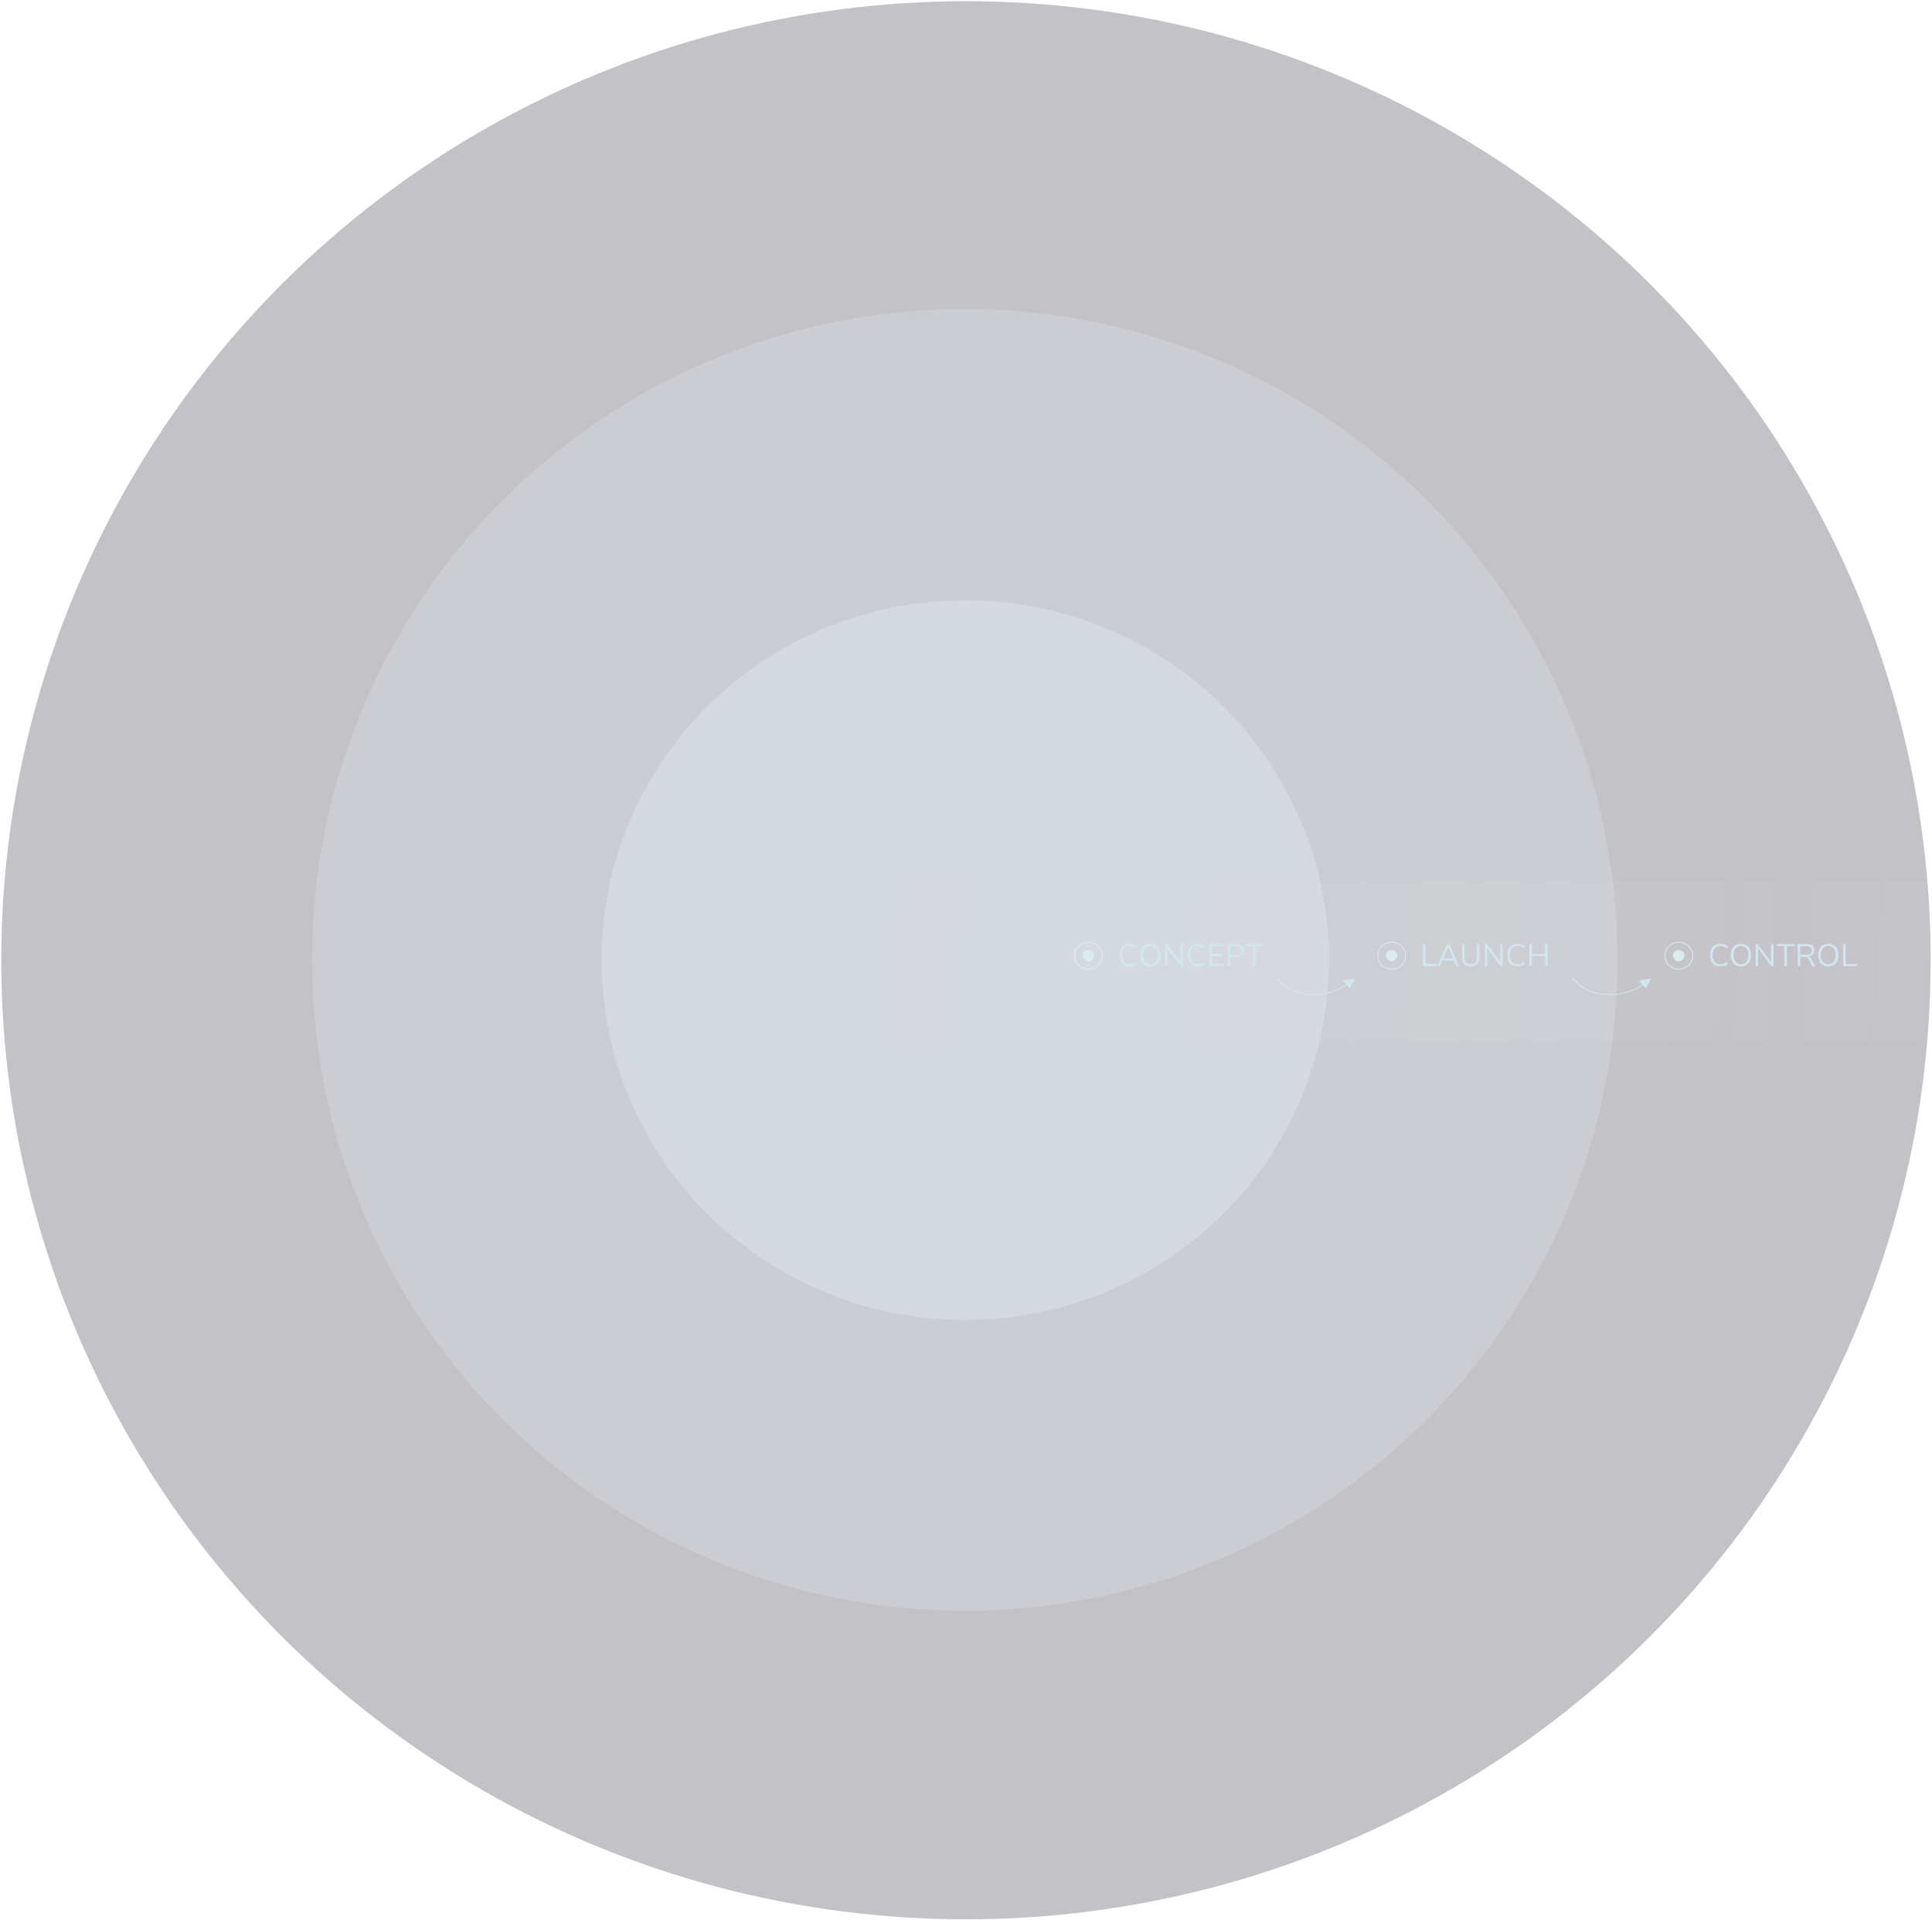
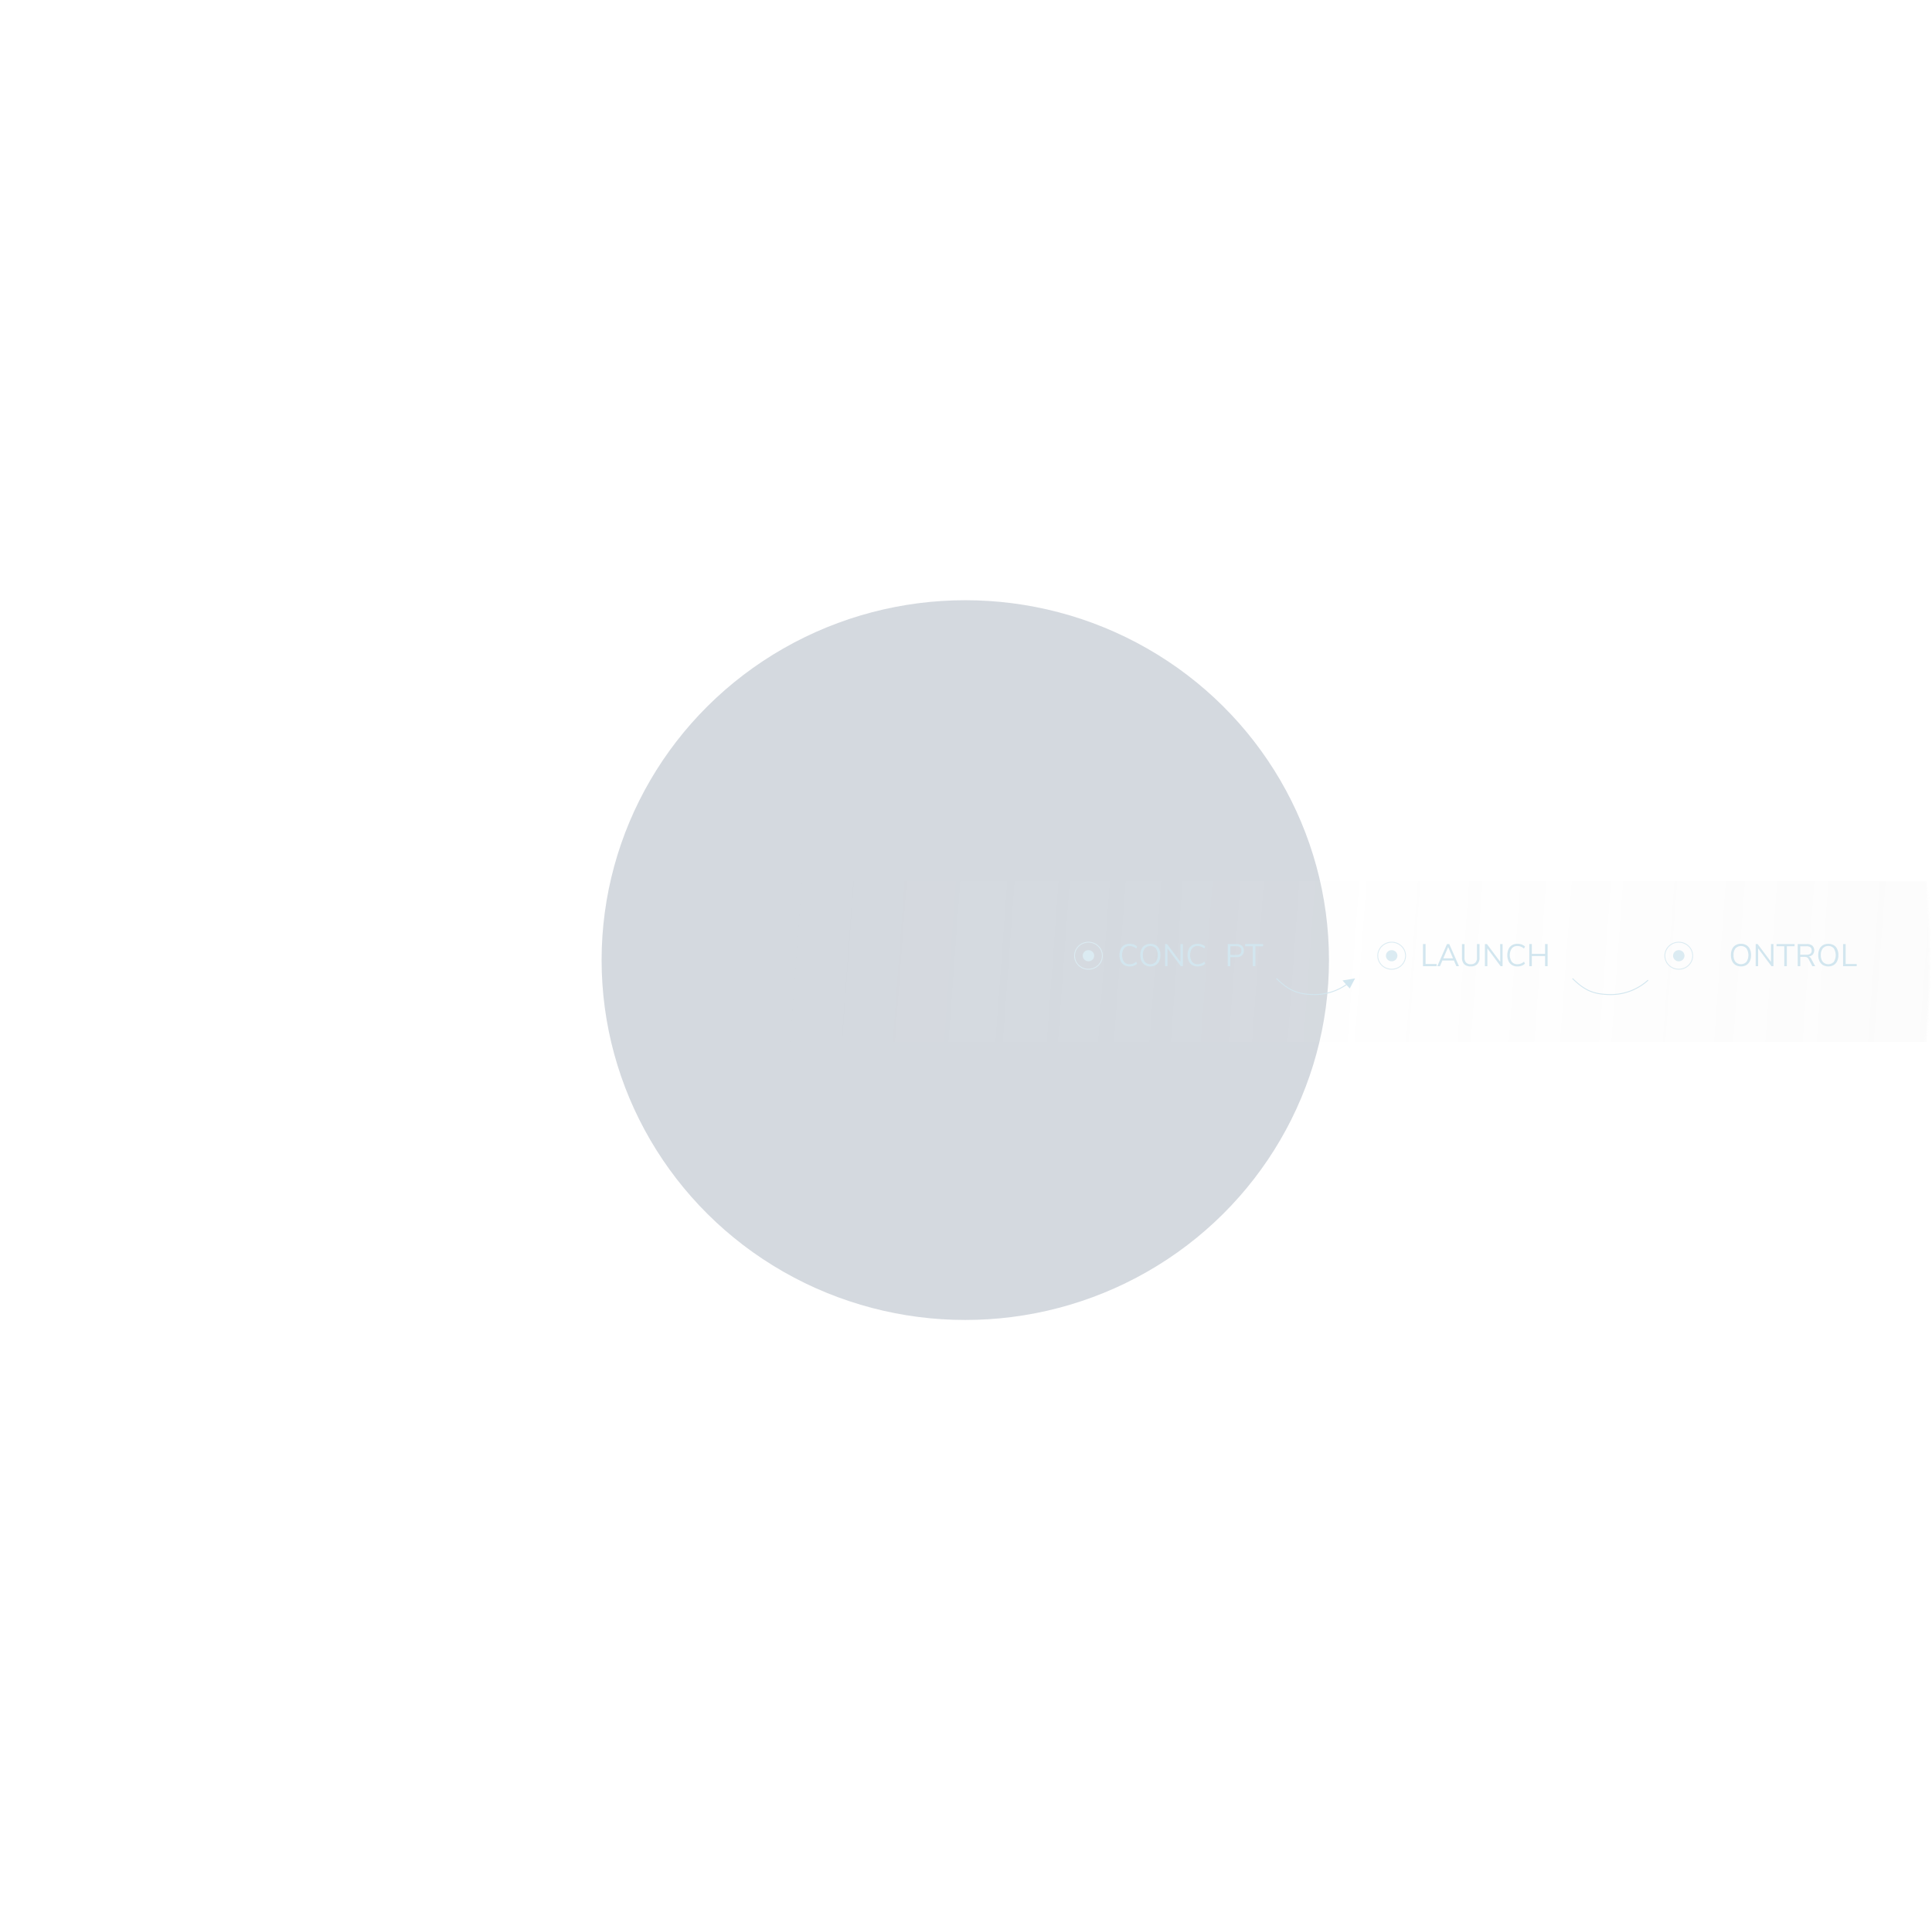
<svg xmlns="http://www.w3.org/2000/svg" id="Layer_1" data-name="Layer 1" viewBox="0 0 1108 1101">
  <defs>
    <style>.cls-1{fill:#fff;}.cls-2{opacity:0.35;}.cls-3{fill:#51515e;}.cls-4{fill:#6a717f;}.cls-5{fill:#8492a3;}.cls-6{mask:url(#mask);}.cls-7{fill:url(#linear-gradient);}.cls-8{fill:#dbebf2;}.cls-10,.cls-9{fill:none;}.cls-9{stroke:#dbebf2;stroke-width:0.5px;}.cls-10{stroke:#d2e6ef;stroke-width:0.52px;}.cls-11,.cls-13{fill:#d2e6ef;}.cls-11{fill-rule:evenodd;}.cls-12{isolation:isolate;}</style>
    <mask id="mask" x="-1" y="0" width="1122.29" height="1099.39" maskUnits="userSpaceOnUse">
      <g id="mask-2">
        <ellipse id="path-1" class="cls-1" cx="552.84" cy="549.7" rx="553.84" ry="549.7" />
      </g>
    </mask>
    <linearGradient id="linear-gradient" x1="409.39" y1="734.53" x2="410.39" y2="734.52" gradientTransform="matrix(676.87, 0, 0, -92.17, -276662.05, 68249.27)" gradientUnits="userSpaceOnUse">
      <stop offset="0" stop-color="#fff" stop-opacity="0" />
      <stop offset="1" stop-color="#d8d8d8" stop-opacity="0.09" />
    </linearGradient>
  </defs>
  <title>Concept_Launch_Control</title>
  <g id="Page-1">
    <g id="Concept_Launch_Control" data-name="Concept Launch Control">
      <g id="Cirlces" class="cls-2">
        <g id="Group-5">
          <g id="Group-3">
-             <ellipse id="Oval-2" class="cls-3" cx="553.98" cy="550.6" rx="553.25" ry="549.91" />
-             <ellipse class="cls-4" cx="553.28" cy="550.34" rx="374.32" ry="373.19" />
            <ellipse class="cls-5" cx="553.59" cy="550.51" rx="208.57" ry="206.35" />
          </g>
        </g>
      </g>
      <g id="Rectangle-5-">
        <g class="cls-6">
          <polygon id="Rectangle-5" class="cls-7" points="444.42 505.26 1121.29 505.26 1121.29 597.43 444.42 597.43 444.42 505.26" />
        </g>
      </g>
      <g id="Concept---Launch---Control">
        <g id="Group-6-Copy-4">
          <ellipse id="Oval-3" class="cls-8" cx="624.23" cy="548" rx="3.29" ry="3.2" />
          <ellipse id="Oval-3-Copy-2" class="cls-8" cx="798.12" cy="548" rx="3.29" ry="3.2" />
          <ellipse id="Oval-3-Copy-4" class="cls-8" cx="962.77" cy="548" rx="3.29" ry="3.2" />
          <ellipse id="Oval-3-Copy" class="cls-9" cx="624.23" cy="548" rx="7.98" ry="7.75" />
          <ellipse id="Oval-3-Copy-3" class="cls-9" cx="798.12" cy="548" rx="7.98" ry="7.75" />
          <ellipse id="Oval-3-Copy-5" class="cls-9" cx="962.77" cy="548" rx="7.98" ry="7.75" />
        </g>
        <path id="Stroke-1" class="cls-10" d="M775.36,562a31.81,31.81,0,0,1-21.63,8.28C743.9,570.1,739,567.83,732,561" />
        <path id="Stroke-1-Copy" class="cls-10" d="M945.19,562a31.81,31.81,0,0,1-21.63,8.28c-9.83-.13-14.77-2.4-21.73-9.23" />
        <polygon id="Fill-3" class="cls-11" points="774.08 566.79 769.92 562.18 777.14 561 774.08 566.79" />
-         <polygon id="Fill-3-Copy" class="cls-11" points="943.91 566.79 939.76 562.18 946.97 561 943.91 566.79" />
        <g id="CONCEPT" class="cls-12">
          <g class="cls-12">
            <path class="cls-13" d="M644.71,553.36a5.13,5.13,0,0,1-2-2.25,8.79,8.79,0,0,1,0-6.92,5.16,5.16,0,0,1,2-2.24,6.12,6.12,0,0,1,3.14-.78,6.93,6.93,0,0,1,2.41.4,5.34,5.34,0,0,1,1.91,1.2l-.56,1.13a6.33,6.33,0,0,0-1.8-1.11,5.33,5.33,0,0,0-1.95-.35,4,4,0,0,0-3.23,1.36,7.09,7.09,0,0,0,0,7.71,4,4,0,0,0,3.23,1.36,5.33,5.33,0,0,0,1.95-.35,6.33,6.33,0,0,0,1.8-1.11l.56,1.13a5.34,5.34,0,0,1-1.91,1.2,6.93,6.93,0,0,1-2.41.4A6.12,6.12,0,0,1,644.71,553.36Z" />
            <path class="cls-13" d="M656.66,553.35a5.24,5.24,0,0,1-2-2.25,7.82,7.82,0,0,1-.7-3.44,8.06,8.06,0,0,1,.69-3.46,5,5,0,0,1,2-2.25,6.49,6.49,0,0,1,6.17,0,5,5,0,0,1,2,2.25,8,8,0,0,1,.69,3.45,7.82,7.82,0,0,1-.7,3.44,5.15,5.15,0,0,1-2,2.26,6.34,6.34,0,0,1-6.13,0Zm6.21-1.82a7.29,7.29,0,0,0,0-7.75,4.34,4.34,0,0,0-6.3,0,5.88,5.88,0,0,0-1.12,3.86,6,6,0,0,0,1.12,3.87,4.33,4.33,0,0,0,6.29,0Z" />
            <path class="cls-13" d="M677,541.31h1.39V554H677.2l-7.65-10.21V554h-1.38V541.31h1.13L677,551.52Z" />
            <path class="cls-13" d="M683.76,553.36a5.15,5.15,0,0,1-2-2.25,8.79,8.79,0,0,1,0-6.92,5.18,5.18,0,0,1,2-2.24,6.06,6.06,0,0,1,3.13-.78,6.93,6.93,0,0,1,2.41.4,5.34,5.34,0,0,1,1.91,1.2l-.56,1.13a6.33,6.33,0,0,0-1.8-1.11,5.31,5.31,0,0,0-1.94-.35,4,4,0,0,0-3.24,1.36,7.09,7.09,0,0,0,0,7.71,4,4,0,0,0,3.24,1.36,5.31,5.31,0,0,0,1.94-.35,6.33,6.33,0,0,0,1.8-1.11l.56,1.13a5.34,5.34,0,0,1-1.91,1.2,6.93,6.93,0,0,1-2.41.4A6.06,6.06,0,0,1,683.76,553.36Z" />
-             <path class="cls-13" d="M693.66,554V541.31h8v1.22h-6.57v4.41h6.21v1.23h-6.21v4.61h6.57V554Z" />
            <path class="cls-13" d="M704.13,541.31h5a4.55,4.55,0,0,1,3.11,1,3.48,3.48,0,0,1,1.11,2.76,3.53,3.53,0,0,1-1.12,2.77,4.53,4.53,0,0,1-3.1,1h-3.54V554h-1.48Zm4.88,6.26c1.93,0,2.9-.84,2.9-2.53s-1-2.51-2.9-2.51h-3.4v5Z" />
            <path class="cls-13" d="M718.46,554V542.57h-4.41v-1.26h10.33v1.26H720V554Z" />
          </g>
        </g>
        <g id="LAUNCH" class="cls-12">
          <g class="cls-12">
            <path class="cls-13" d="M816.08,554V541.31h1.48v11.43h6.35V554Z" />
            <path class="cls-13" d="M835.23,554l-1.4-3.26h-6.62L825.8,554h-1.51l5.58-12.69h1.28L836.73,554Zm-7.5-4.48h5.58l-2.79-6.5Z" />
            <path class="cls-13" d="M839.71,552.85a5.24,5.24,0,0,1-1.27-3.82v-7.72h1.45v7.85a3.9,3.9,0,0,0,.91,2.79,3.59,3.59,0,0,0,2.68.93,3.54,3.54,0,0,0,2.66-.93,3.9,3.9,0,0,0,.9-2.79v-7.85h1.48V549a5.2,5.2,0,0,1-1.29,3.81,5,5,0,0,1-3.75,1.3A5.1,5.1,0,0,1,839.71,552.85Z" />
            <path class="cls-13" d="M860.34,541.31h1.39V554h-1.14L853,543.79V554h-1.39V541.31h1.13l7.65,10.21Z" />
            <path class="cls-13" d="M867.15,553.36a5.15,5.15,0,0,1-2-2.25,8.79,8.79,0,0,1,0-6.92,5.18,5.18,0,0,1,2-2.24,6.06,6.06,0,0,1,3.13-.78,6.93,6.93,0,0,1,2.41.4,5.34,5.34,0,0,1,1.91,1.2L874,543.9a6.33,6.33,0,0,0-1.8-1.11,5.31,5.31,0,0,0-1.94-.35,4,4,0,0,0-3.23,1.36,7,7,0,0,0,0,7.71,4,4,0,0,0,3.23,1.36,5.31,5.31,0,0,0,1.94-.35,6.33,6.33,0,0,0,1.8-1.11l.56,1.13a5.34,5.34,0,0,1-1.91,1.2,6.93,6.93,0,0,1-2.41.4A6.06,6.06,0,0,1,867.15,553.36Z" />
            <path class="cls-13" d="M886.1,541.31h1.46V554H886.1v-5.81h-7.6V554h-1.45V541.31h1.45v5.62h7.6Z" />
          </g>
        </g>
        <g id="CONTROL" class="cls-12">
          <g class="cls-12">
-             <path class="cls-13" d="M983.44,553.36a5.07,5.07,0,0,1-2-2.25,8.79,8.79,0,0,1,0-6.92,5.1,5.1,0,0,1,2-2.24,6.08,6.08,0,0,1,3.13-.78,6.89,6.89,0,0,1,2.41.4,5.25,5.25,0,0,1,1.91,1.2l-.56,1.13a6.33,6.33,0,0,0-1.8-1.11,5.23,5.23,0,0,0-1.94-.35,4,4,0,0,0-3.23,1.36,7.09,7.09,0,0,0,0,7.71,4,4,0,0,0,3.23,1.36,5.23,5.23,0,0,0,1.94-.35,6.33,6.33,0,0,0,1.8-1.11l.56,1.13a5.25,5.25,0,0,1-1.91,1.2,6.89,6.89,0,0,1-2.41.4A6.08,6.08,0,0,1,983.44,553.36Z" />
-             <path class="cls-13" d="M995.38,553.35a5.16,5.16,0,0,1-2-2.25,7.82,7.82,0,0,1-.71-3.44,8.06,8.06,0,0,1,.7-3.46,5,5,0,0,1,2-2.25,5.85,5.85,0,0,1,3.08-.78,5.91,5.91,0,0,1,3.09.78,5,5,0,0,1,2,2.25,8,8,0,0,1,.69,3.45,7.82,7.82,0,0,1-.7,3.44,5.21,5.21,0,0,1-2,2.26,6.36,6.36,0,0,1-6.14,0Zm6.21-1.82a7.24,7.24,0,0,0,0-7.75,4.33,4.33,0,0,0-6.29,0,5.88,5.88,0,0,0-1.12,3.86,6,6,0,0,0,1.12,3.87,4.32,4.32,0,0,0,6.28,0Z" />
+             <path class="cls-13" d="M995.38,553.35a5.16,5.16,0,0,1-2-2.25,7.82,7.82,0,0,1-.71-3.44,8.06,8.06,0,0,1,.7-3.46,5,5,0,0,1,2-2.25,5.85,5.85,0,0,1,3.08-.78,5.91,5.91,0,0,1,3.09.78,5,5,0,0,1,2,2.25,8,8,0,0,1,.69,3.45,7.82,7.82,0,0,1-.7,3.44,5.21,5.21,0,0,1-2,2.26,6.36,6.36,0,0,1-6.14,0Zm6.21-1.82a7.24,7.24,0,0,0,0-7.75,4.33,4.33,0,0,0-6.29,0,5.88,5.88,0,0,0-1.12,3.86,6,6,0,0,0,1.12,3.87,4.32,4.32,0,0,0,6.28,0" />
            <path class="cls-13" d="M1015.68,541.31h1.38V554h-1.13l-7.65-10.21V554h-1.39V541.31H1008l7.65,10.21Z" />
            <path class="cls-13" d="M1023.26,554V542.57h-4.41v-1.26h10.33v1.26h-4.43V554Z" />
            <path class="cls-13" d="M1041,554h-1.62l-2.16-4.07a2.25,2.25,0,0,0-.93-1,3.06,3.06,0,0,0-1.45-.28h-2.37V554H1031V541.31h5.22a4.8,4.8,0,0,1,3.16.92,3.84,3.84,0,0,1,.25,5.08,3.92,3.92,0,0,1-2.38,1.15,2.06,2.06,0,0,1,.85.48,3.6,3.6,0,0,1,.68.92Zm-4.9-6.59a3.37,3.37,0,0,0,2.21-.61A2.28,2.28,0,0,0,1039,545a2.21,2.21,0,0,0-.72-1.82,3.42,3.42,0,0,0-2.22-.6h-3.63v4.88Z" />
            <path class="cls-13" d="M1045.46,553.35a5.24,5.24,0,0,1-2-2.25,7.82,7.82,0,0,1-.7-3.44,8.06,8.06,0,0,1,.69-3.46,5,5,0,0,1,2-2.25,6.49,6.49,0,0,1,6.17,0,5,5,0,0,1,2,2.25,8,8,0,0,1,.7,3.45,7.82,7.82,0,0,1-.71,3.44,5.13,5.13,0,0,1-2,2.26,6.36,6.36,0,0,1-6.14,0Zm6.21-1.82a7.29,7.29,0,0,0,0-7.75,3.87,3.87,0,0,0-3.15-1.35,3.83,3.83,0,0,0-3.14,1.36,5.88,5.88,0,0,0-1.13,3.86,6,6,0,0,0,1.13,3.87,4.32,4.32,0,0,0,6.28,0Z" />
            <path class="cls-13" d="M1057,554V541.31h1.48v11.43h6.35V554Z" />
          </g>
        </g>
      </g>
    </g>
  </g>
</svg>